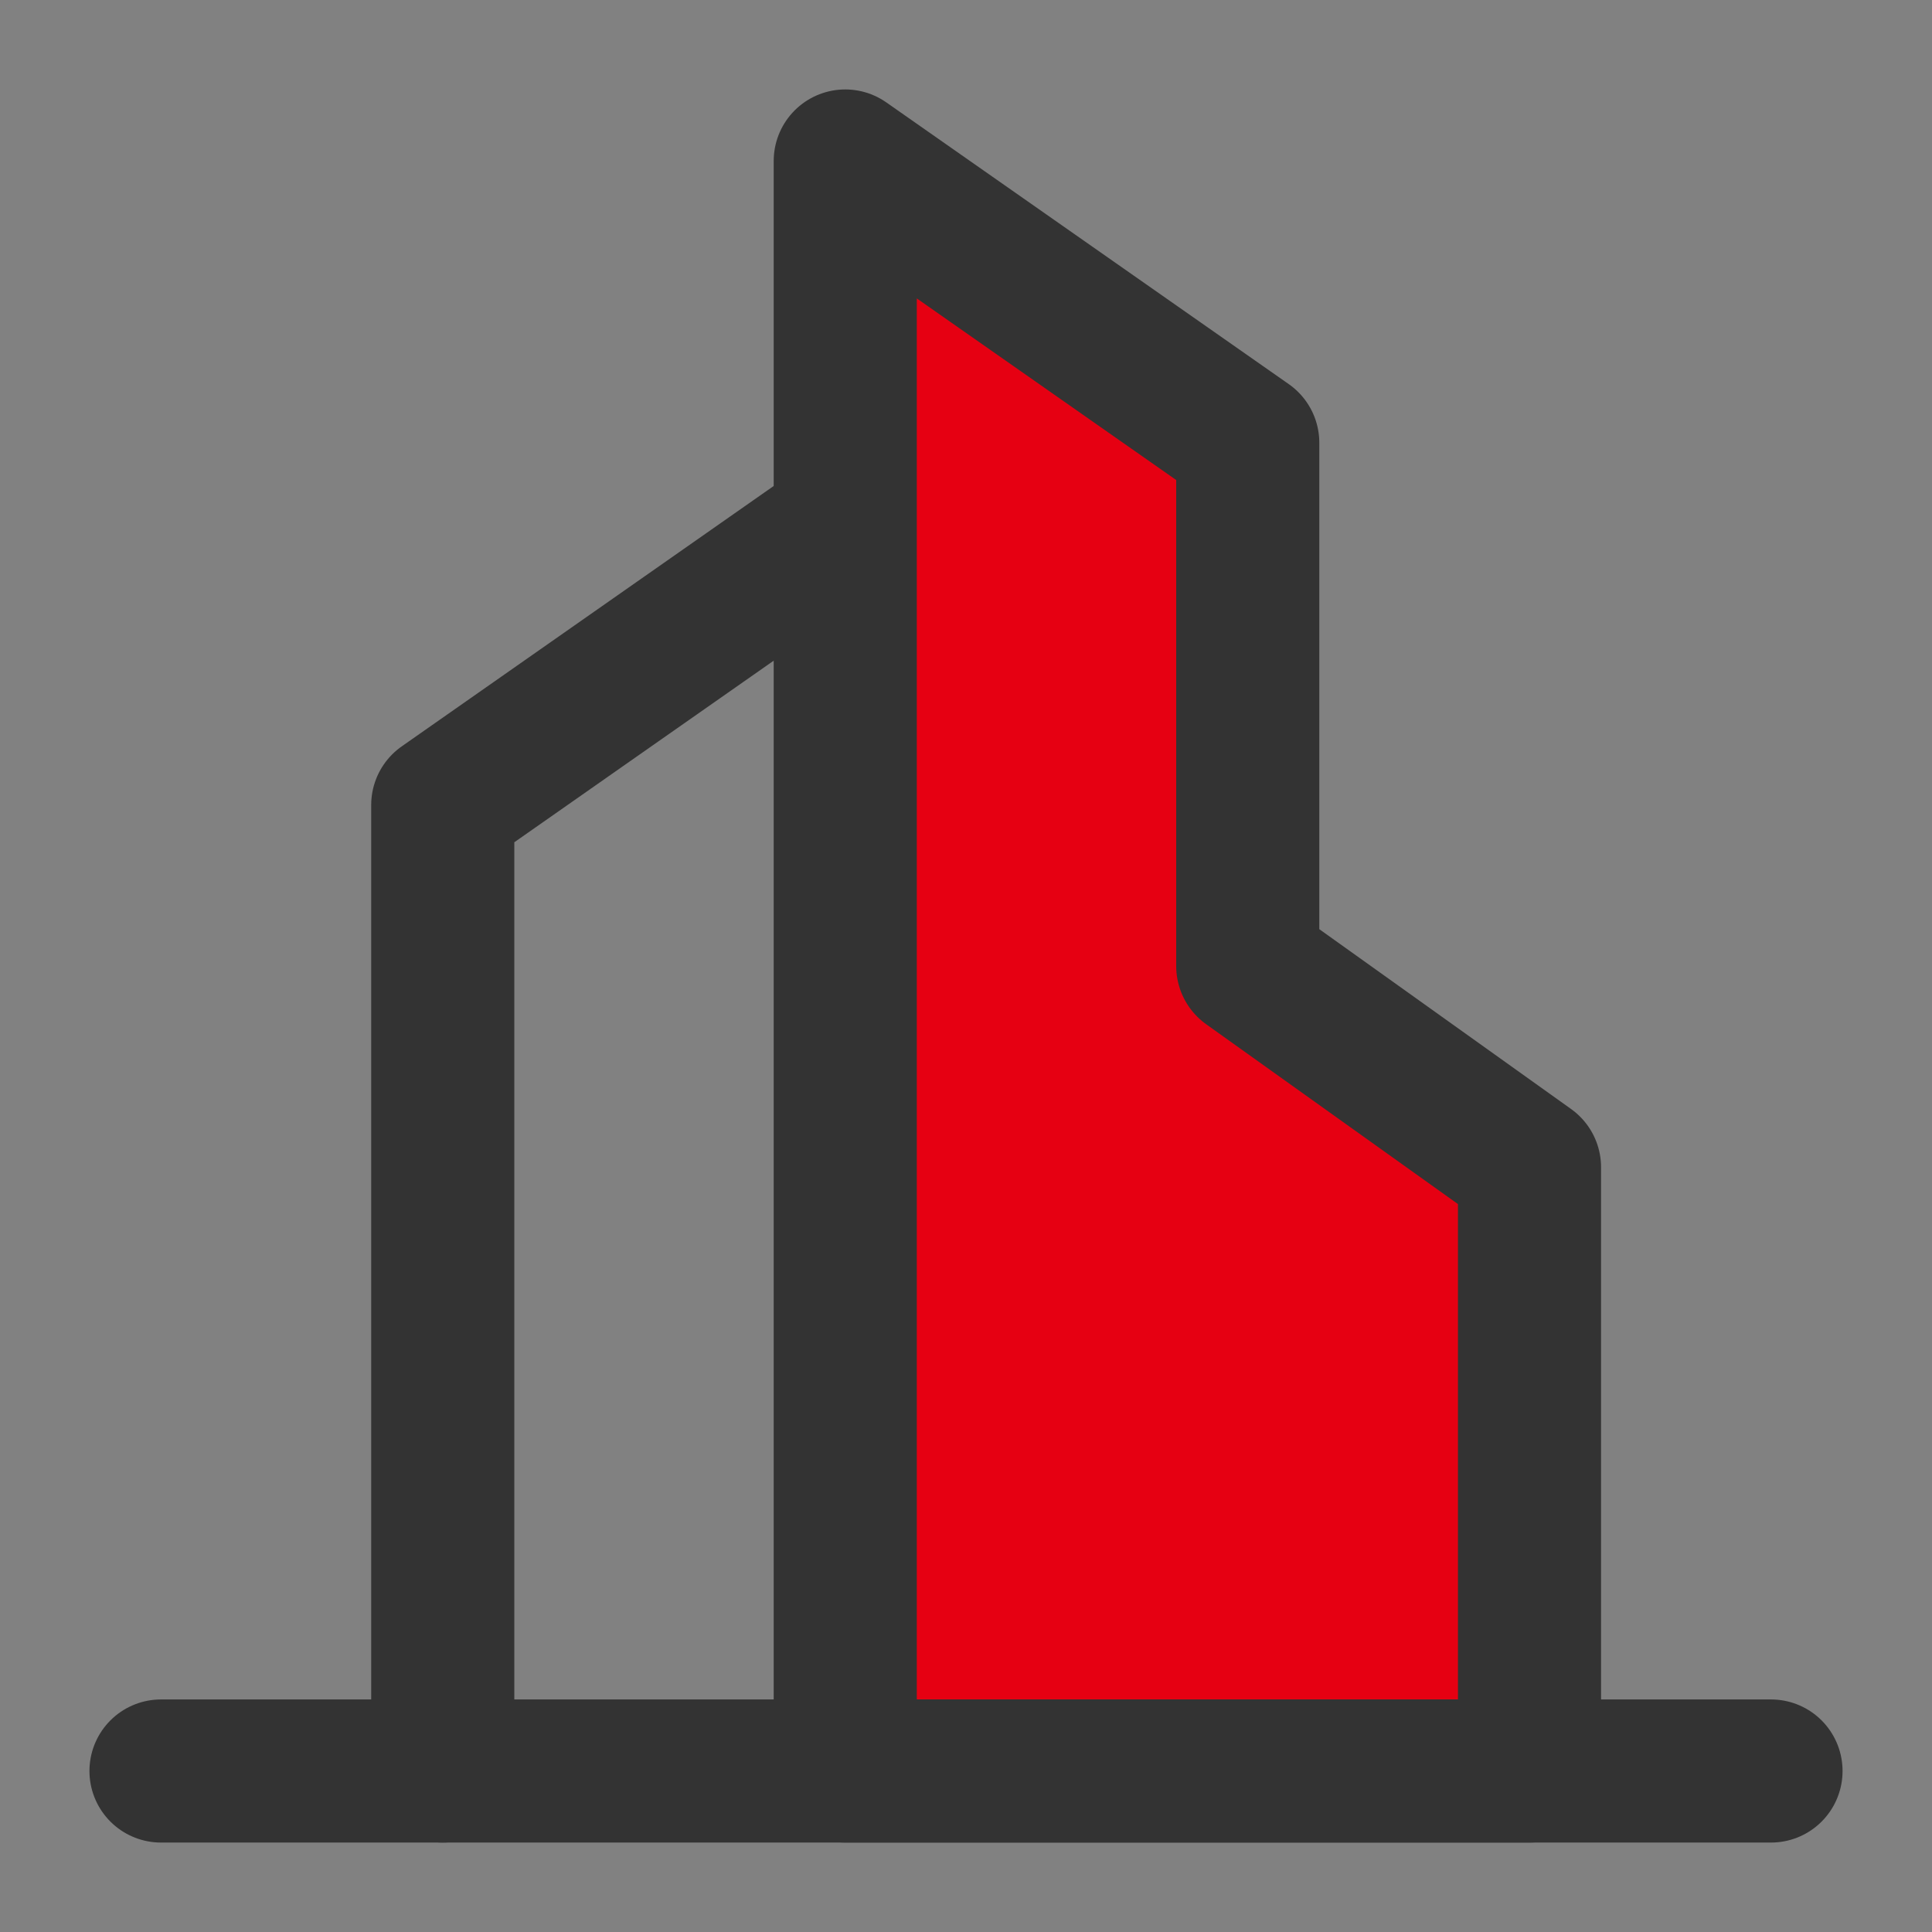
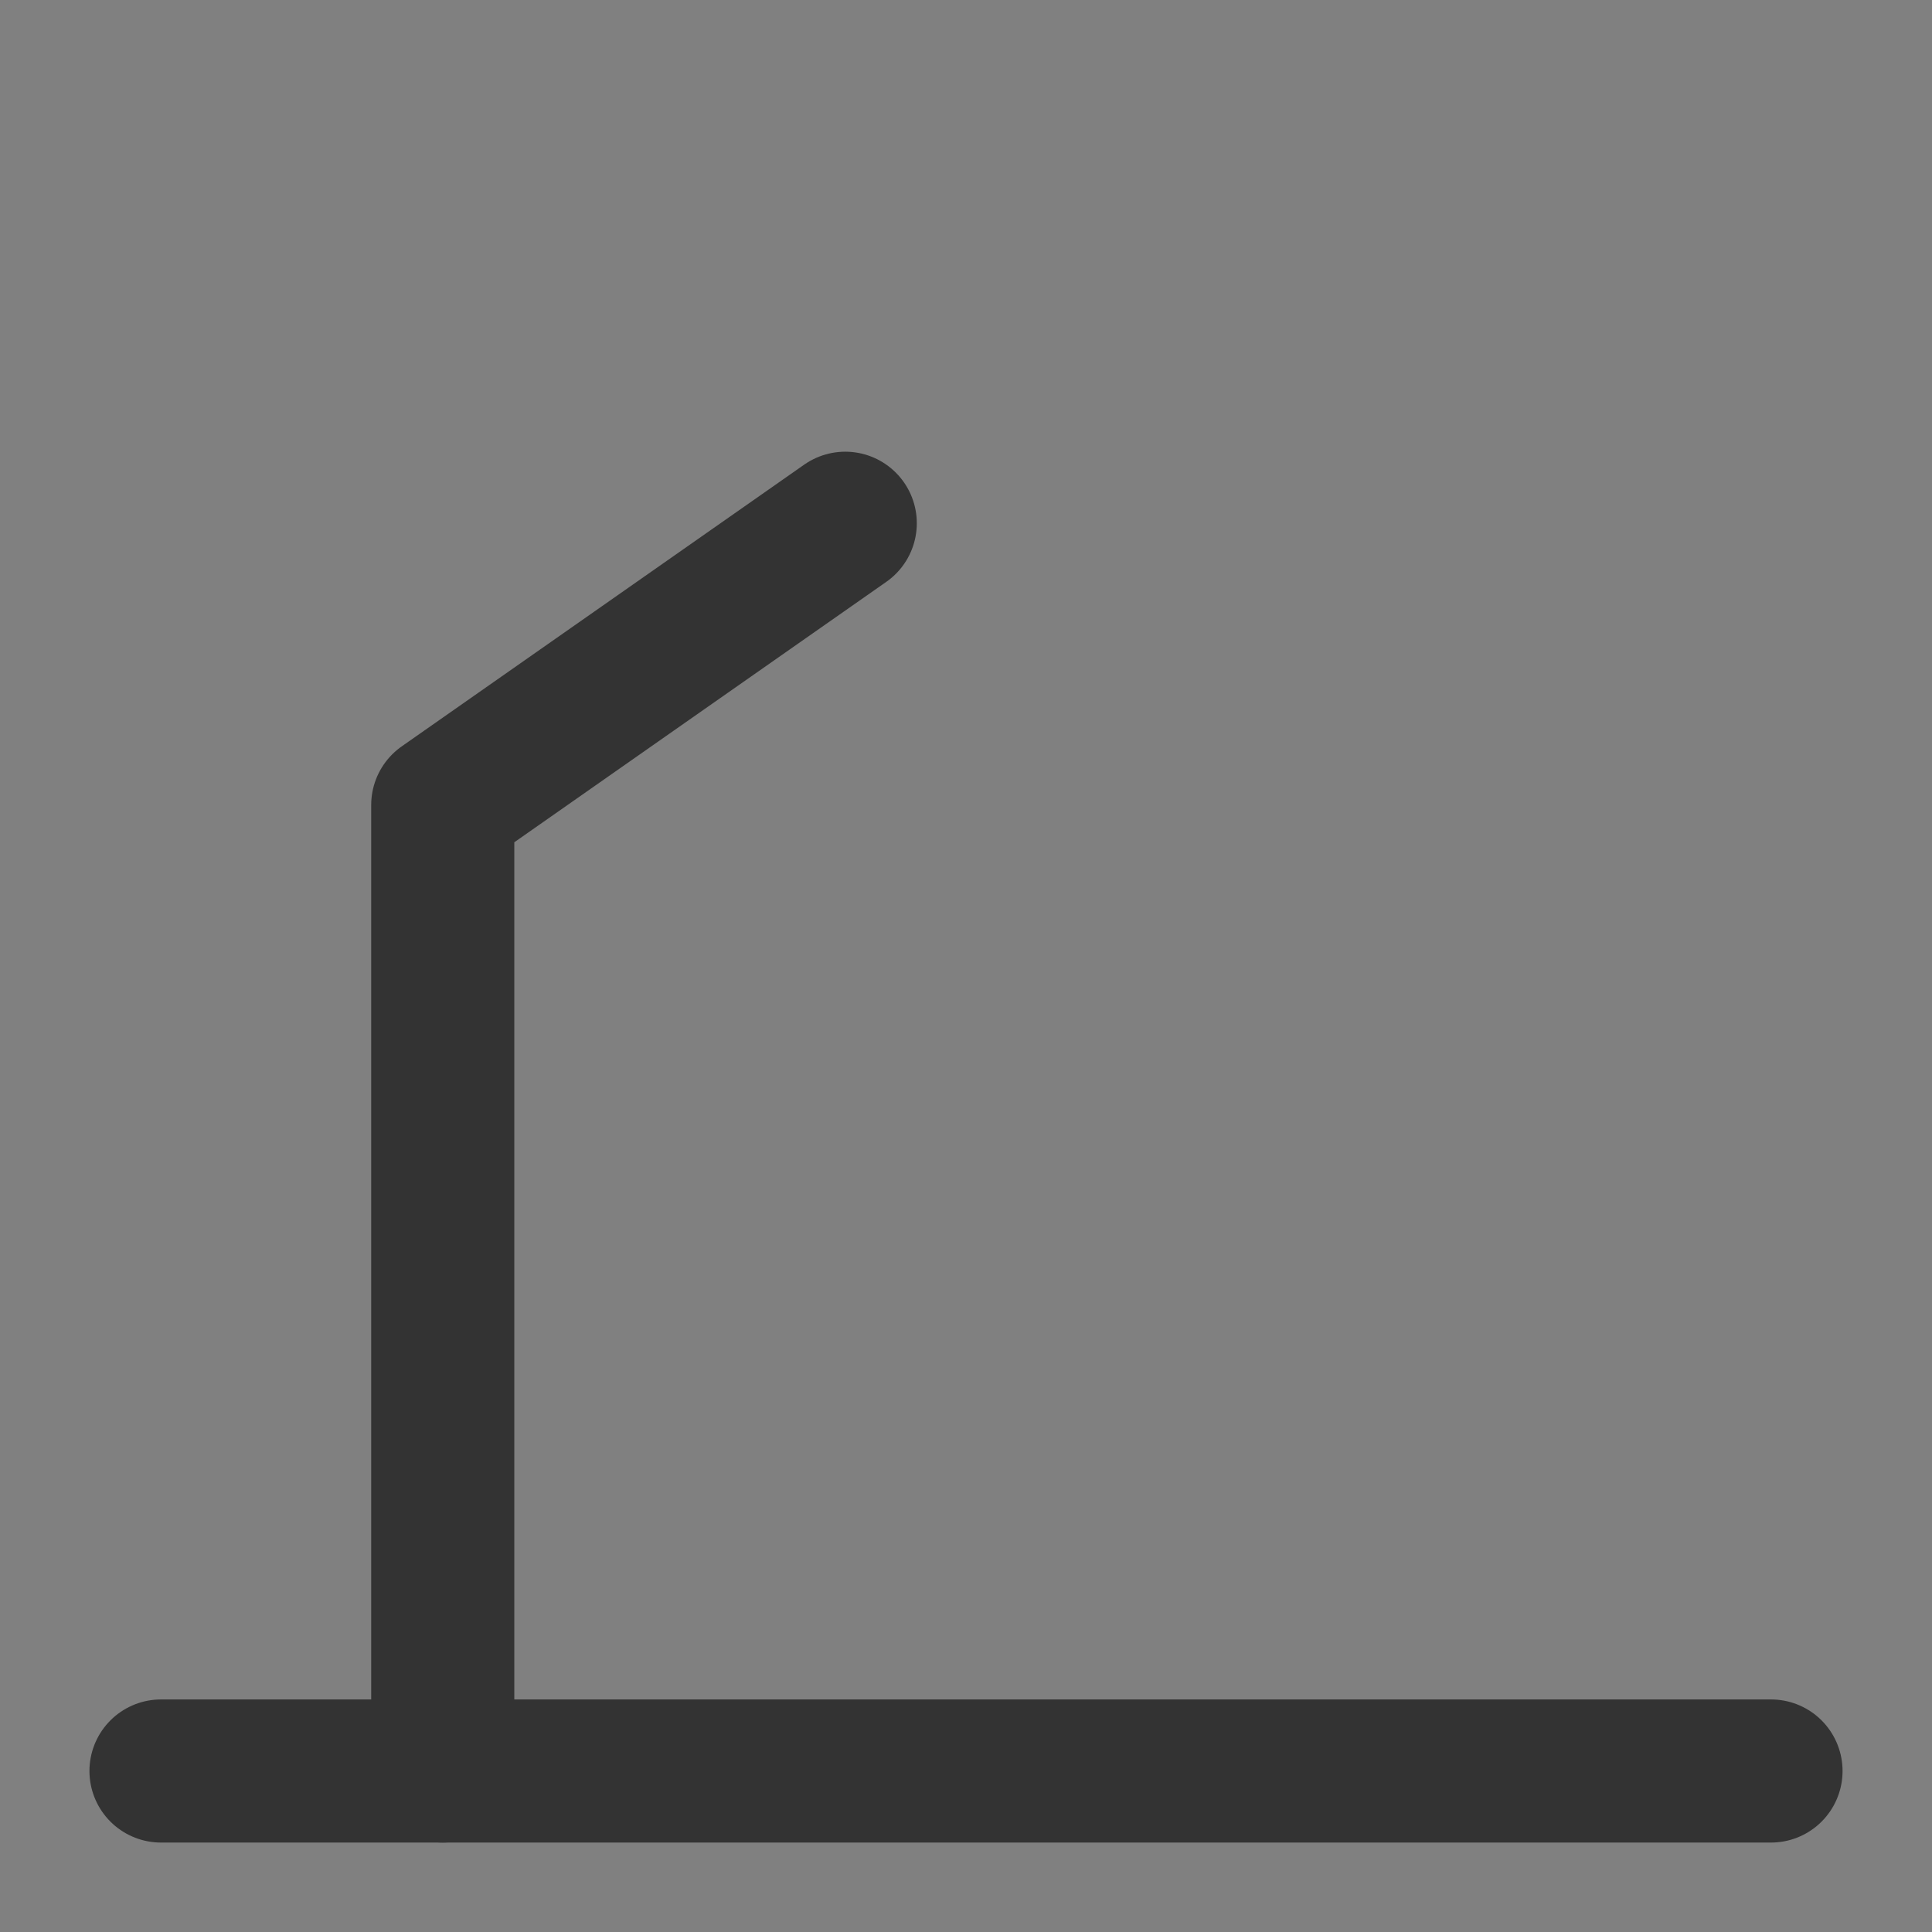
<svg xmlns="http://www.w3.org/2000/svg" width="54px" height="54px" viewBox="0 0 54 54" version="1.1">
  <rect x="0" y="0" width="54" height="54" fill="#808080" stroke="none" />
  <title>编组</title>
  <g id="页面-1" stroke="none" stroke-width="1" fill="none" fill-rule="evenodd">
    <g id="加盟咨询" transform="translate(-192, -2243)">
      <g id="编组" transform="translate(192, 2243)">
-         <rect id="矩形" fill-opacity="0.01" fill="#FFFFFF" fill-rule="nonzero" x="0" y="0" width="54" height="54" />
        <polyline id="路径" stroke="#333333" stroke-width="4" stroke-linecap="round" stroke-linejoin="round" points="23.625 14.625 12.375 22.5 12.375 49.5" />
-         <polygon id="路径" stroke="#333333" stroke-width="4" fill="#E60012" stroke-linecap="round" stroke-linejoin="round" points="23.625 4.5 34.875 12.375 34.875 27 42.75 32.625 42.75 49.5 23.625 49.5" />
        <line x1="4.5" y1="49.5" x2="49.5" y2="49.5" id="路径" stroke="#333333" stroke-width="4" stroke-linecap="round" stroke-linejoin="round" />
      </g>
    </g>
  </g>
</svg>